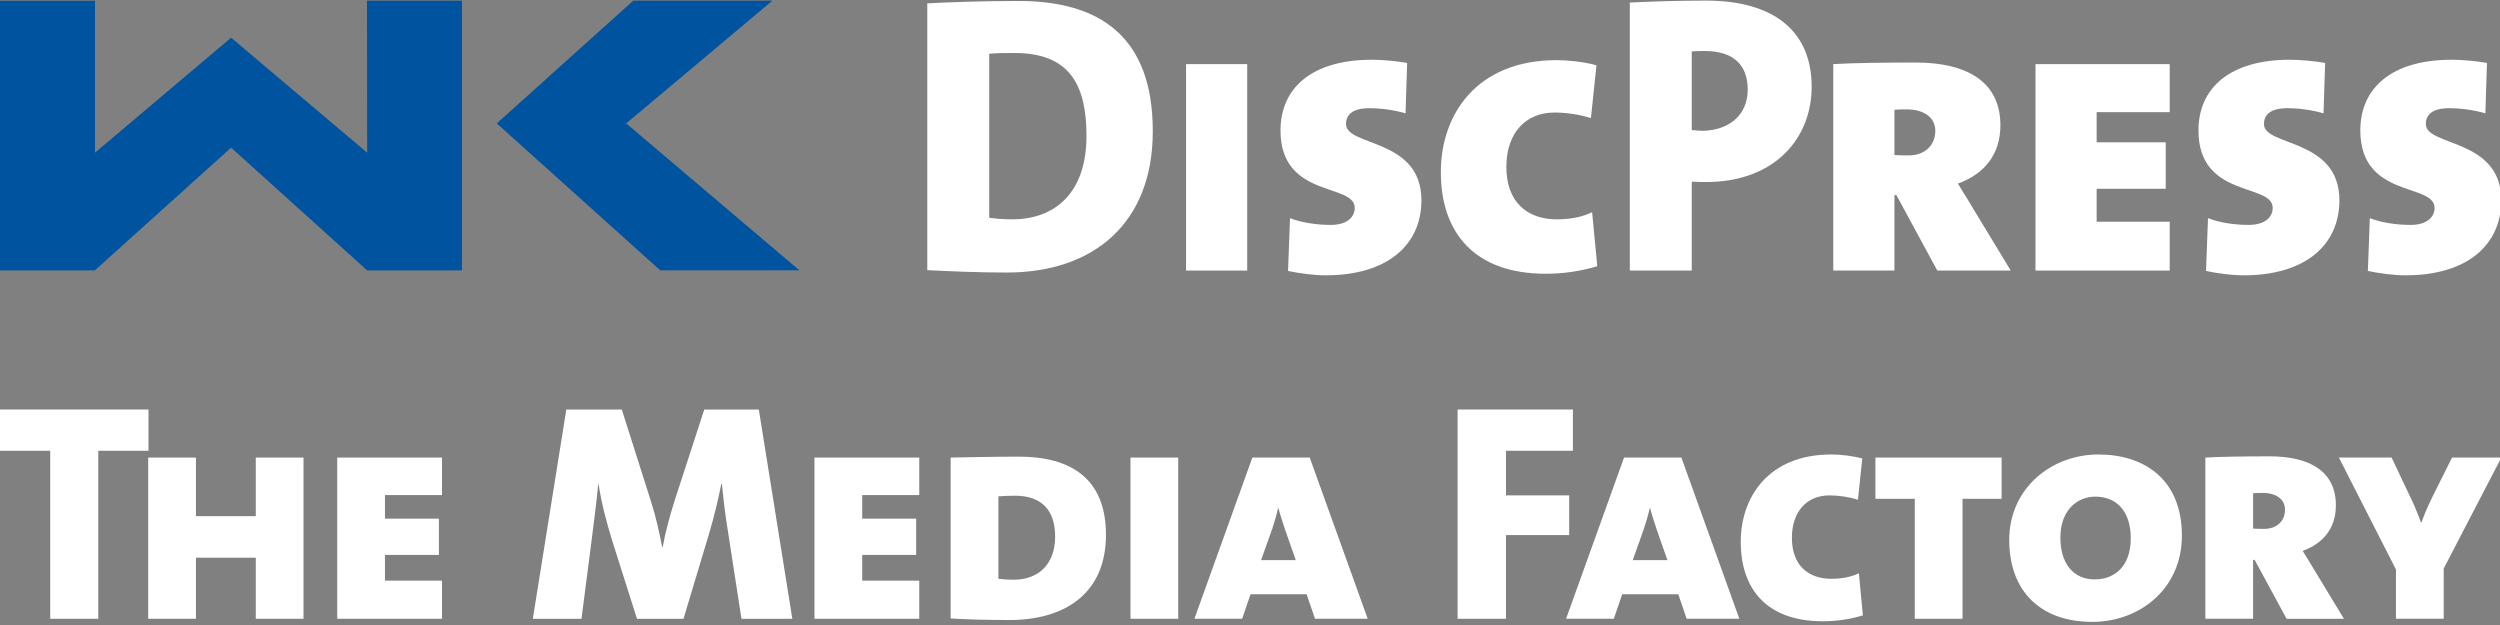
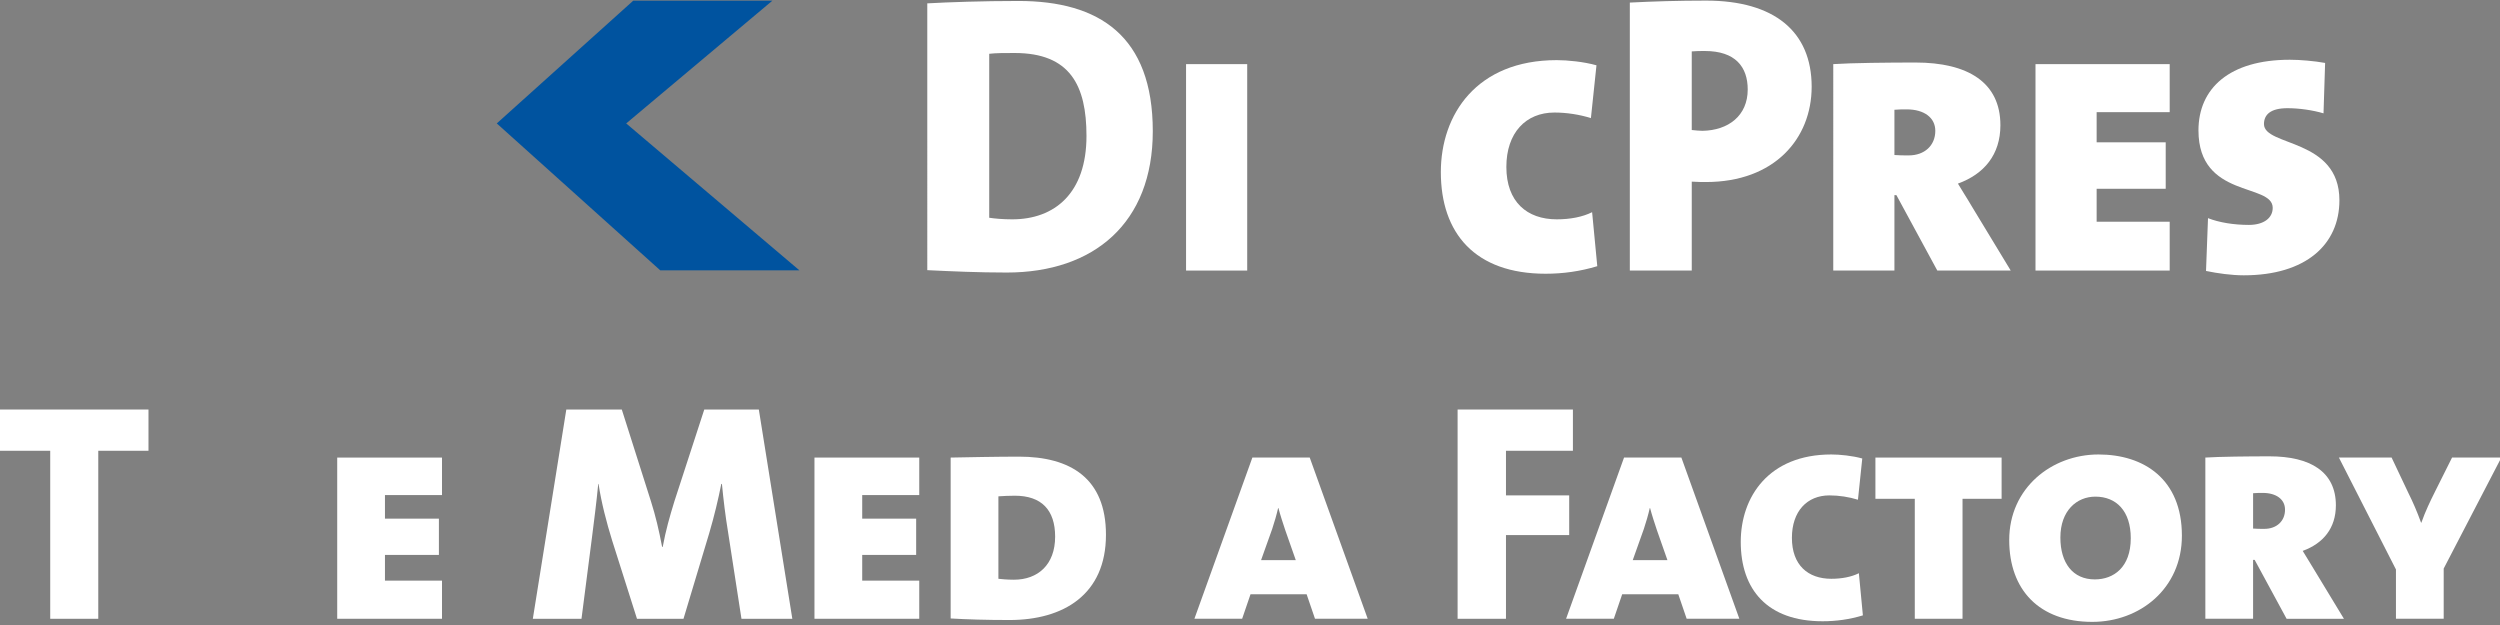
<svg xmlns="http://www.w3.org/2000/svg" xmlns:xlink="http://www.w3.org/1999/xlink" version="1.1" x="0px" y="0px" width="304px" height="76px" viewBox="0 0.013 304 76" enable-background="new 0 0.013 304 76" xml:space="preserve">
  <rect x="0" y="0.013" width="304" height="76" fill="#808080" stroke="none" />
  <defs>
</defs>
  <g>
    <defs>
      <rect id="SVGID_2_" y="0.085" width="304.165" height="75.548" />
    </defs>
    <clipPath id="SVGID_3_">
      <use xlink:href="#SVGID_2_" overflow="visible" />
    </clipPath>
    <g clip-path="url(#SVGID_3_)" enable-background="new    ">
      <g>
        <defs>
          <rect id="SVGID_1_" width="304.287" height="75.924" />
        </defs>
        <clipPath id="SVGID_4_">
          <use xlink:href="#SVGID_1_" overflow="visible" />
        </clipPath>
        <path clip-path="url(#SVGID_4_)" fill="#FFFFFF" d="M90.162,75.257l-1.62-10.479c-0.341-2.073-0.567-3.96-0.755-5.92h-0.076     c-0.377,1.885-0.829,3.809-1.47,5.994l-3.128,10.405h-5.656l-3.016-9.5c-0.678-2.187-1.32-4.638-1.658-6.899h-0.038     c-0.227,2.376-0.491,4.336-0.754,6.447l-1.282,9.952h-5.917l4.071-25.446h6.747l3.544,11.158c0.565,1.771,0.98,3.544,1.357,5.542     h0.076c0.376-2.035,0.829-3.619,1.432-5.578l3.62-11.122h6.634l4.073,25.446H90.162z" />
        <polygon clip-path="url(#SVGID_4_)" fill="#FFFFFF" points="99.039,75.255 99.039,55.653 111.781,55.653 111.781,60.214      104.845,60.214 104.845,63.08 111.405,63.08 111.405,67.491 104.845,67.491 104.845,70.618 111.781,70.618 111.781,75.255    " />
        <path clip-path="url(#SVGID_4_)" fill="#FFFFFF" d="M123.404,60.291c-0.68,0-1.433,0.038-1.999,0.076v10.026     c0.339,0.039,1.056,0.113,1.886,0.113c2.901,0,5.013-1.809,5.013-5.239C128.304,62.024,126.646,60.291,123.404,60.291      M122.762,75.407c-2.864,0-5.202-0.075-7.162-0.188V55.654c1.808-0.038,5.729-0.114,8.292-0.114     c6.294,0,10.593,2.641,10.593,9.501C134.486,72.315,129.322,75.407,122.762,75.407" />
-         <rect x="137.467" y="55.653" clip-path="url(#SVGID_4_)" fill="#FFFFFF" width="5.804" height="19.603" />
        <path clip-path="url(#SVGID_4_)" fill="#FFFFFF" d="M156.286,64.475c-0.265-0.792-0.602-1.811-0.829-2.679h-0.038     c-0.189,0.83-0.453,1.734-0.716,2.526l-1.358,3.807h4.223L156.286,64.475z M159.904,75.255l-1.019-2.979h-6.822l-1.019,2.979     h-5.805l7.049-19.603h6.975l7.049,19.603H159.904z" />
        <polygon clip-path="url(#SVGID_4_)" fill="#FFFFFF" points="183.126,54.826 183.126,60.252 190.814,60.252 190.814,65.079      183.126,65.079 183.126,75.257 177.244,75.257 177.244,49.811 191.266,49.811 191.266,54.826    " />
        <path clip-path="url(#SVGID_4_)" fill="#FFFFFF" d="M201.479,64.475c-0.263-0.792-0.602-1.811-0.828-2.679h-0.039     c-0.188,0.83-0.452,1.734-0.716,2.526l-1.356,3.807h4.221L201.479,64.475z M205.098,75.255l-1.018-2.979h-6.822l-1.018,2.979     h-5.805l7.048-19.603h6.973l7.049,19.603H205.098z" />
        <path clip-path="url(#SVGID_4_)" fill="#FFFFFF" d="M221.628,75.558c-6.71,0-9.952-3.845-9.952-9.651     c0-5.466,3.393-10.63,11.007-10.63c1.018,0,2.564,0.149,3.769,0.489l-0.525,5.014c-1.095-0.339-2.302-0.527-3.47-0.527     c-2.712,0-4.561,1.922-4.561,5.164c0,3.319,1.96,4.976,4.787,4.976c1.281,0,2.451-0.225,3.355-0.678l0.489,5.127     C224.908,75.332,223.288,75.558,221.628,75.558" />
        <polygon clip-path="url(#SVGID_4_)" fill="#FFFFFF" points="238.643,60.667 238.643,75.254 232.838,75.254 232.838,60.667      228.051,60.667 228.051,55.653 243.395,55.653 243.395,60.667    " />
        <path clip-path="url(#SVGID_4_)" fill="#FFFFFF" d="M254.801,60.404c-2.262,0-4.259,1.696-4.259,4.976     c0,3.09,1.508,5.089,4.185,5.089c2.297,0,4.374-1.47,4.374-5.014C259.101,62.137,257.329,60.404,254.801,60.404 M254.425,75.633     c-6.446,0-10.104-3.884-10.104-9.952c0-6.333,5.165-10.404,10.858-10.404c5.503,0,10.14,2.979,10.14,9.876     C265.319,71.6,260.193,75.633,254.425,75.633" />
        <path clip-path="url(#SVGID_4_)" fill="#FFFFFF" d="M275.146,59.951c-0.339,0-0.792,0-1.17,0.038v4.297     c0.415,0.037,0.907,0.037,1.359,0.037c1.507,0,2.524-0.941,2.524-2.337C277.86,60.742,276.805,59.951,275.146,59.951      M278.049,75.255l-3.882-7.16h-0.191v7.16h-5.805V55.653c1.733-0.113,5.241-0.15,7.804-0.15c4.976,0,8.068,1.885,8.068,5.956     c0,2.79-1.547,4.638-4.034,5.542c0.302,0.527,0.828,1.318,1.356,2.225l3.656,6.03H278.049z" />
        <path clip-path="url(#SVGID_4_)" fill="#FFFFFF" d="M297.153,69.149v6.106h-5.805v-5.993l-6.938-13.609h6.409l2.035,4.298     c0.529,1.055,1.058,2.262,1.547,3.618h0.037c0.489-1.395,1.094-2.638,1.659-3.77l2.072-4.146h5.994L297.153,69.149z" />
        <path clip-path="url(#SVGID_4_)" fill="#FFFFFF" d="M123.378,6.458c-1.254,0-2.269,0-3.089,0.096v19.938     c0.626,0.097,1.641,0.193,2.798,0.193c5.167,0,9.029-3.186,9.029-10.138C132.117,10.416,130.138,6.458,123.378,6.458      M122.414,33.154c-3.428,0-6.664-0.145-9.656-0.29V0.422c2.559-0.144,6.71-0.29,11.103-0.29c9.8,0,16.318,4.25,16.318,15.835     C140.179,27.119,133.033,33.154,122.414,33.154" />
        <rect x="144.225" y="7.811" clip-path="url(#SVGID_4_)" fill="#FFFFFF" width="7.435" height="25.103" />
-         <path clip-path="url(#SVGID_4_)" fill="#FFFFFF" d="M161.211,33.491c-1.496,0-3.186-0.241-4.586-0.529l0.241-6.422     c1.351,0.531,3.139,0.822,4.973,0.822c1.788,0,2.897-0.822,2.897-2.076c0-3.042-9.027-1.11-9.027-9.414     c0-5.118,3.765-8.593,11.103-8.593c1.256,0,2.945,0.144,4.296,0.387l-0.193,6.13c-1.304-0.387-2.943-0.626-4.393-0.626     c-2.027,0-2.848,0.771-2.848,1.931c0,2.752,9.172,1.689,9.172,9.269C172.846,29.726,168.791,33.491,161.211,33.491" />
        <path clip-path="url(#SVGID_4_)" fill="#FFFFFF" d="M187.95,33.299c-8.591,0-12.744-4.925-12.744-12.358     c0-7.001,4.345-13.616,14.097-13.616c1.305,0,3.282,0.194,4.828,0.629l-0.676,6.419c-1.401-0.434-2.945-0.676-4.44-0.676     c-3.476,0-5.842,2.463-5.842,6.616c0,4.248,2.511,6.371,6.13,6.371c1.642,0,3.137-0.29,4.298-0.869l0.628,6.566     C192.151,33.009,190.076,33.299,187.95,33.299" />
        <path clip-path="url(#SVGID_4_)" fill="#FFFFFF" d="M207.309,6.215c-0.528,0-1.062,0-1.592,0.049v9.559     c0.482,0.048,0.916,0.097,1.302,0.097c3.139-0.048,5.504-1.833,5.504-5.021C212.523,8.148,211.025,6.215,207.309,6.215      M207.455,22.147c-0.388,0-1.063,0-1.737-0.048v10.814h-7.531V0.327c2.8-0.144,5.89-0.241,9.269-0.241     c8.302,0,12.842,3.766,12.842,10.476C220.296,16.885,215.756,22.147,207.455,22.147" />
        <path clip-path="url(#SVGID_4_)" fill="#FFFFFF" d="M231.857,13.313c-0.434,0-1.015,0-1.495,0.047v5.503     c0.528,0.047,1.156,0.047,1.735,0.047c1.932,0,3.236-1.206,3.236-2.991C235.333,14.325,233.981,13.313,231.857,13.313      M235.576,32.912l-4.974-9.173h-0.24v9.173h-7.437V7.809c2.223-0.146,6.712-0.194,9.996-0.194c6.37,0,10.328,2.414,10.328,7.628     c0,3.572-1.978,5.938-5.165,7.096c0.385,0.676,1.062,1.689,1.737,2.849l4.684,7.724H235.576z" />
        <polygon clip-path="url(#SVGID_4_)" fill="#FFFFFF" points="247.517,32.913 247.517,7.811 263.834,7.811 263.834,13.651      254.951,13.651 254.951,17.319 263.35,17.319 263.35,22.968 254.951,22.968 254.951,26.975 263.834,26.975 263.834,32.913    " />
        <path clip-path="url(#SVGID_4_)" fill="#FFFFFF" d="M272.838,33.491c-1.498,0-3.186-0.241-4.586-0.529l0.242-6.422     c1.353,0.531,3.137,0.822,4.972,0.822c1.786,0,2.896-0.822,2.896-2.076c0-3.042-9.029-1.11-9.029-9.414     c0-5.118,3.767-8.593,11.106-8.593c1.253,0,2.942,0.144,4.295,0.387l-0.194,6.13c-1.304-0.387-2.944-0.626-4.392-0.626     c-2.029,0-2.849,0.771-2.849,1.931c0,2.752,9.173,1.689,9.173,9.269C284.473,29.726,280.417,33.491,272.838,33.491" />
-         <path clip-path="url(#SVGID_4_)" fill="#FFFFFF" d="M292.518,33.491c-1.495,0-3.185-0.241-4.586-0.529l0.242-6.422     c1.353,0.531,3.14,0.822,4.972,0.822c1.786,0,2.899-0.822,2.899-2.076c0-3.042-9.029-1.11-9.029-9.414     c0-5.118,3.765-8.593,11.104-8.593c1.256,0,2.945,0.144,4.296,0.387l-0.194,6.13c-1.302-0.387-2.94-0.626-4.393-0.626     c-2.026,0-2.848,0.771-2.848,1.931c0,2.752,9.175,1.689,9.175,9.269C304.156,29.726,300.098,33.491,292.518,33.491" />
        <polygon clip-path="url(#SVGID_4_)" fill="#00539F" points="60.408,15.021 80.288,32.887 97.209,32.887 76.146,15.021      93.921,0.095 77.001,0.095    " />
-         <polygon clip-path="url(#SVGID_4_)" fill="#00539F" points="28.101,4.595 11.552,18.58 11.552,0.102 0,0.102 0,32.893      11.53,32.893 28.101,17.967 44.647,32.893 56.178,32.893 56.178,0.096 44.626,0.096 44.647,18.58    " />
      </g>
    </g>
    <polygon clip-path="url(#SVGID_3_)" fill="#FFFFFF" points="0,49.811 0,54.826 6.107,54.826 6.107,75.257 11.95,75.257    11.95,54.826 18.056,54.826 18.056,49.811  " />
-     <polygon clip-path="url(#SVGID_3_)" fill="#FFFFFF" points="31.103,55.654 31.103,62.778 23.827,62.778 23.827,55.654    18.022,55.654 18.022,75.255 23.827,75.255 23.827,67.829 31.103,67.829 31.103,75.255 36.908,75.255 36.908,55.654  " />
    <polygon clip-path="url(#SVGID_3_)" fill="#FFFFFF" points="41.006,55.654 41.006,75.255 53.747,75.255 53.747,70.618    46.811,70.618 46.811,67.491 53.37,67.491 53.37,63.08 46.811,63.08 46.811,60.214 53.747,60.214 53.747,55.654  " />
  </g>
</svg>